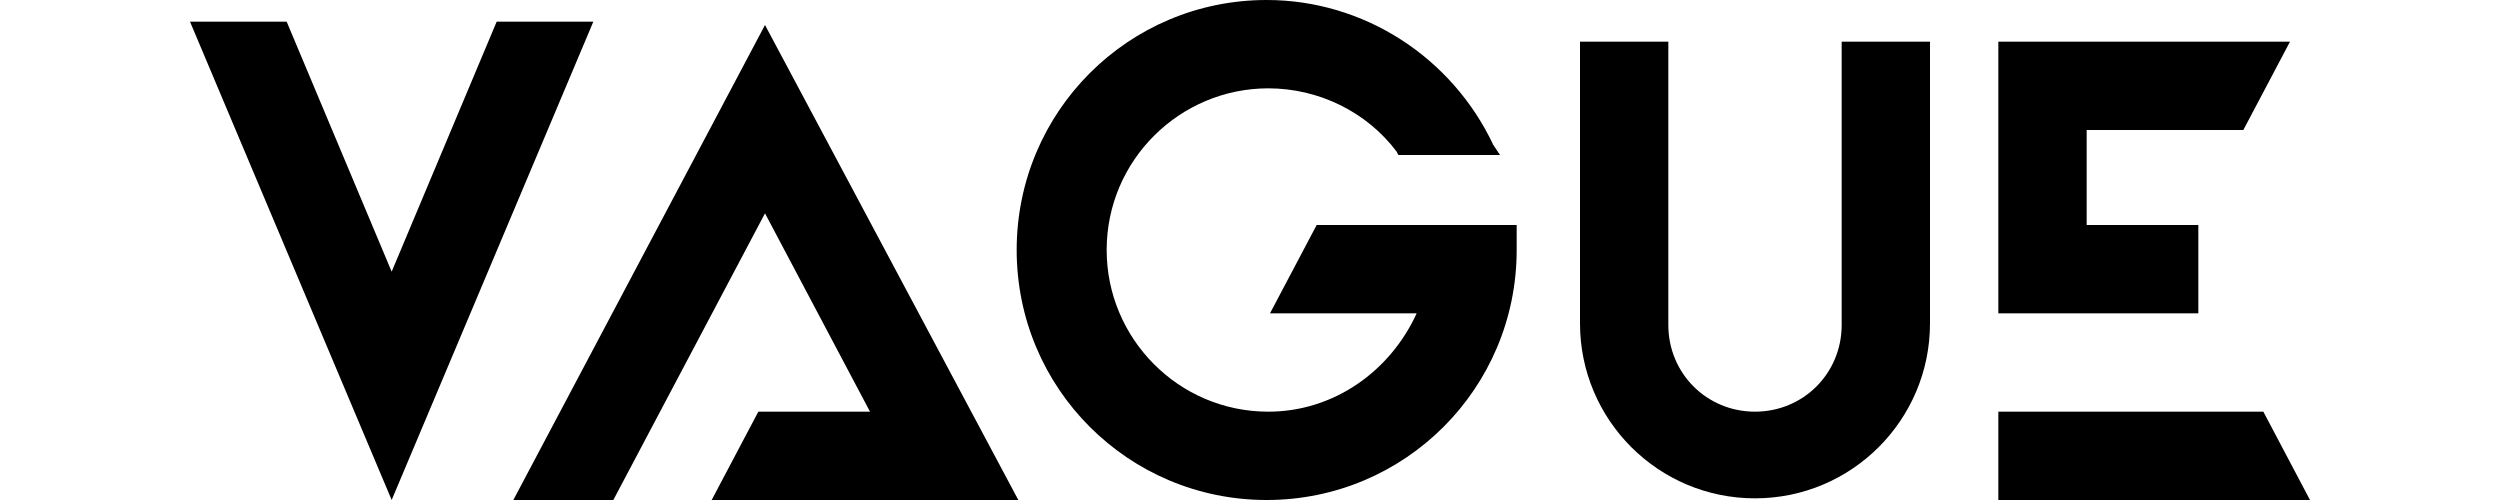
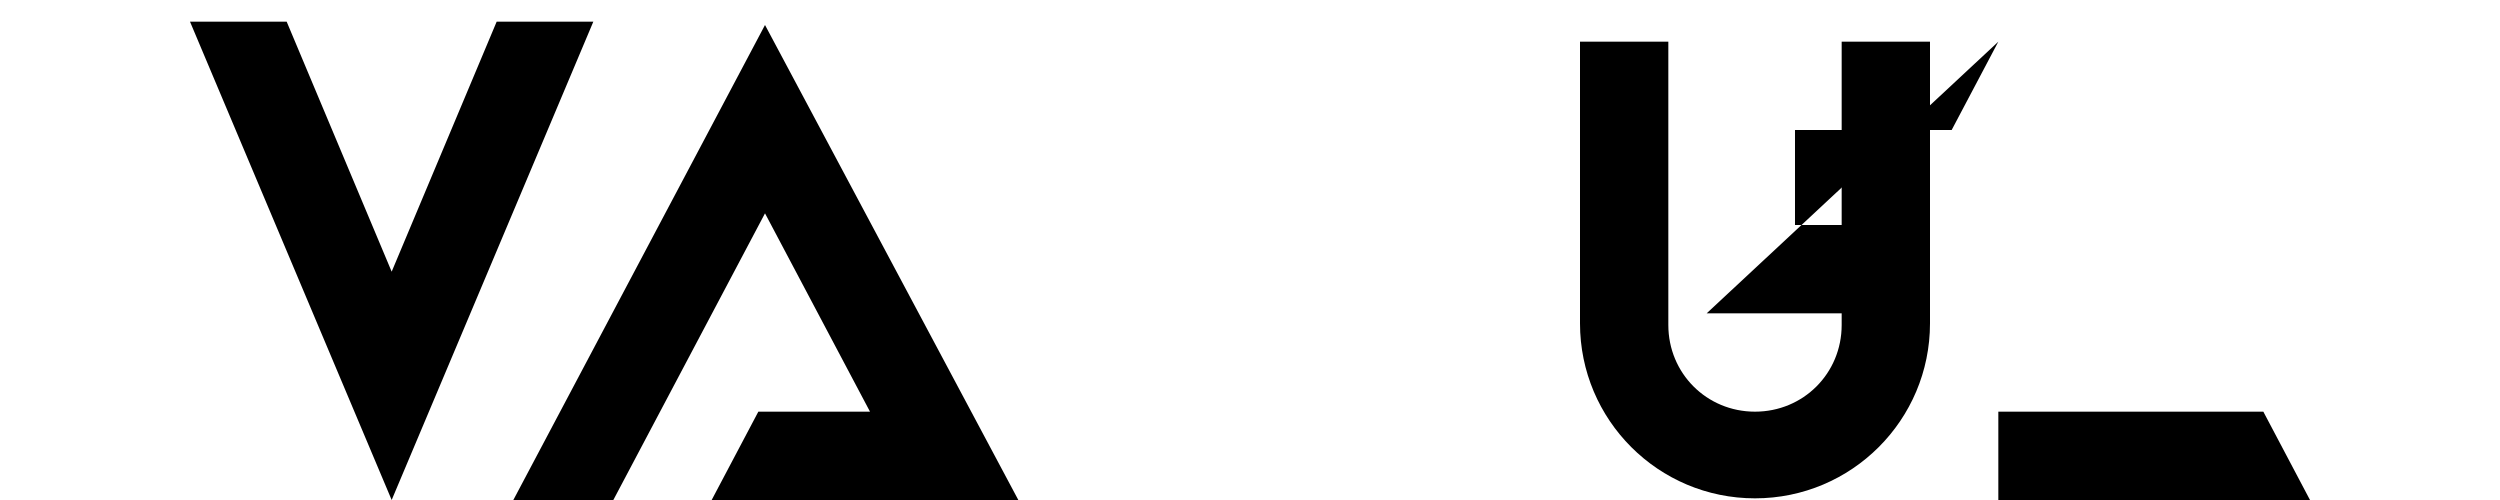
<svg xmlns="http://www.w3.org/2000/svg" x="0px" y="0px" viewBox="0 0 150 30" style="enable-background:new 0 0 150 30;" xml:space="preserve">
  <path d="M45.9,12.8L36.8,30h-6L45.9,1.5L61.1,30h-6H42.7l2.8-5.3h6.7L45.9,12.8z" />
-   <path d="M119.9,2.5h17.5l-2.8,5.3h-9.4v5.7h6.7v5.3h-12L119.9,2.5L119.9,2.5z M135.8,24.7h-15.9V30h18.7L135.8,24.7z" />
-   <path d="M85,18.8h-5.3h-3.5l2.8-5.3h12l0,0.4c0,0.4,0,0.7,0,1.1c0,8.3-6.7,15-15,15c-8.3,0-15-6.7-15-15 c0-8.3,6.7-15,15-15c5.8,0,11.1,3.4,13.6,8.7L90,9.3h-6.1l-0.1-0.2c-1.8-2.4-4.7-3.8-7.7-3.8c-5.3,0-9.7,4.3-9.7,9.7 c0,5.3,4.3,9.7,9.7,9.7C80,24.7,83.4,22.3,85,18.8L85,18.8z" />
+   <path d="M119.9,2.5l-2.8,5.3h-9.4v5.7h6.7v5.3h-12L119.9,2.5L119.9,2.5z M135.8,24.7h-15.9V30h18.7L135.8,24.7z" />
  <path d="M100.1,5.7v13.8c0,2.9,2.3,5.2,5.2,5.2c2.9,0,5.2-2.3,5.2-5.2V2.5h5.3v16.9c0,5.8-4.7,10.5-10.5,10.5 c-5.8,0-10.5-4.7-10.5-10.5V2.5h5.3L100.1,5.7L100.1,5.7z" />
  <path d="M23.5,16.3l6.3-15h5.8L23.5,30L11.4,1.3h5.8L23.5,16.3z" />
</svg>